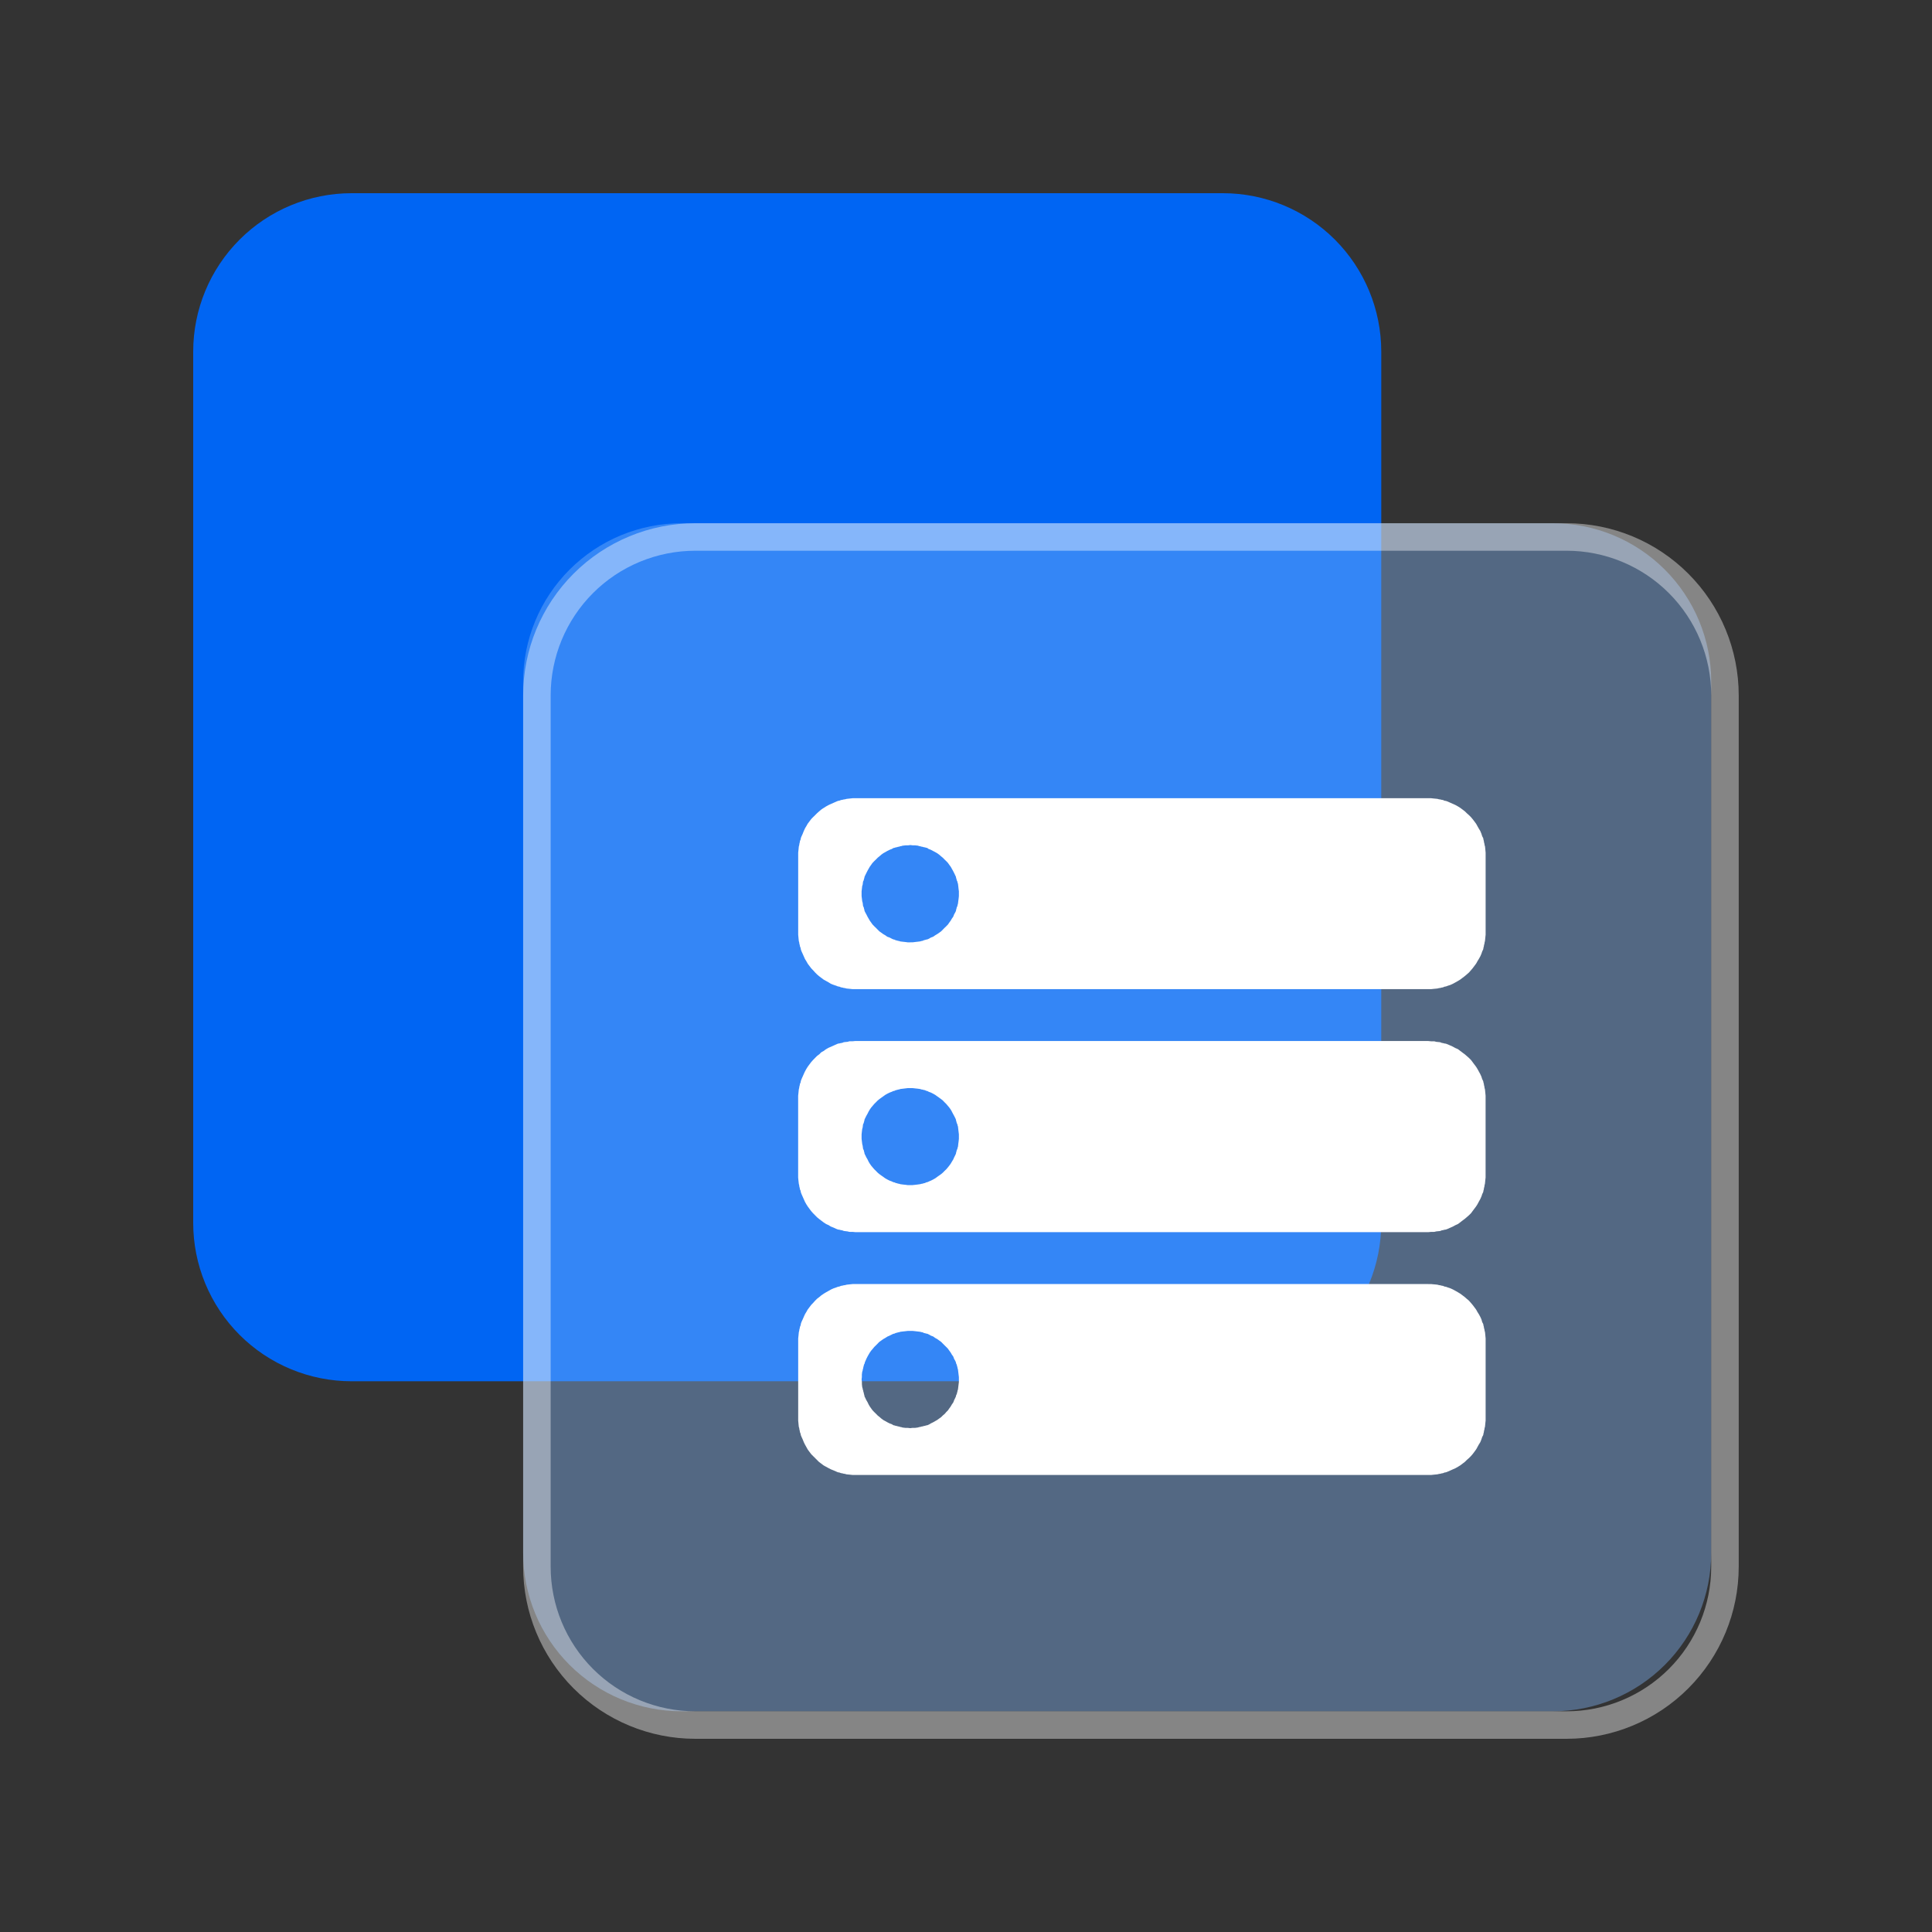
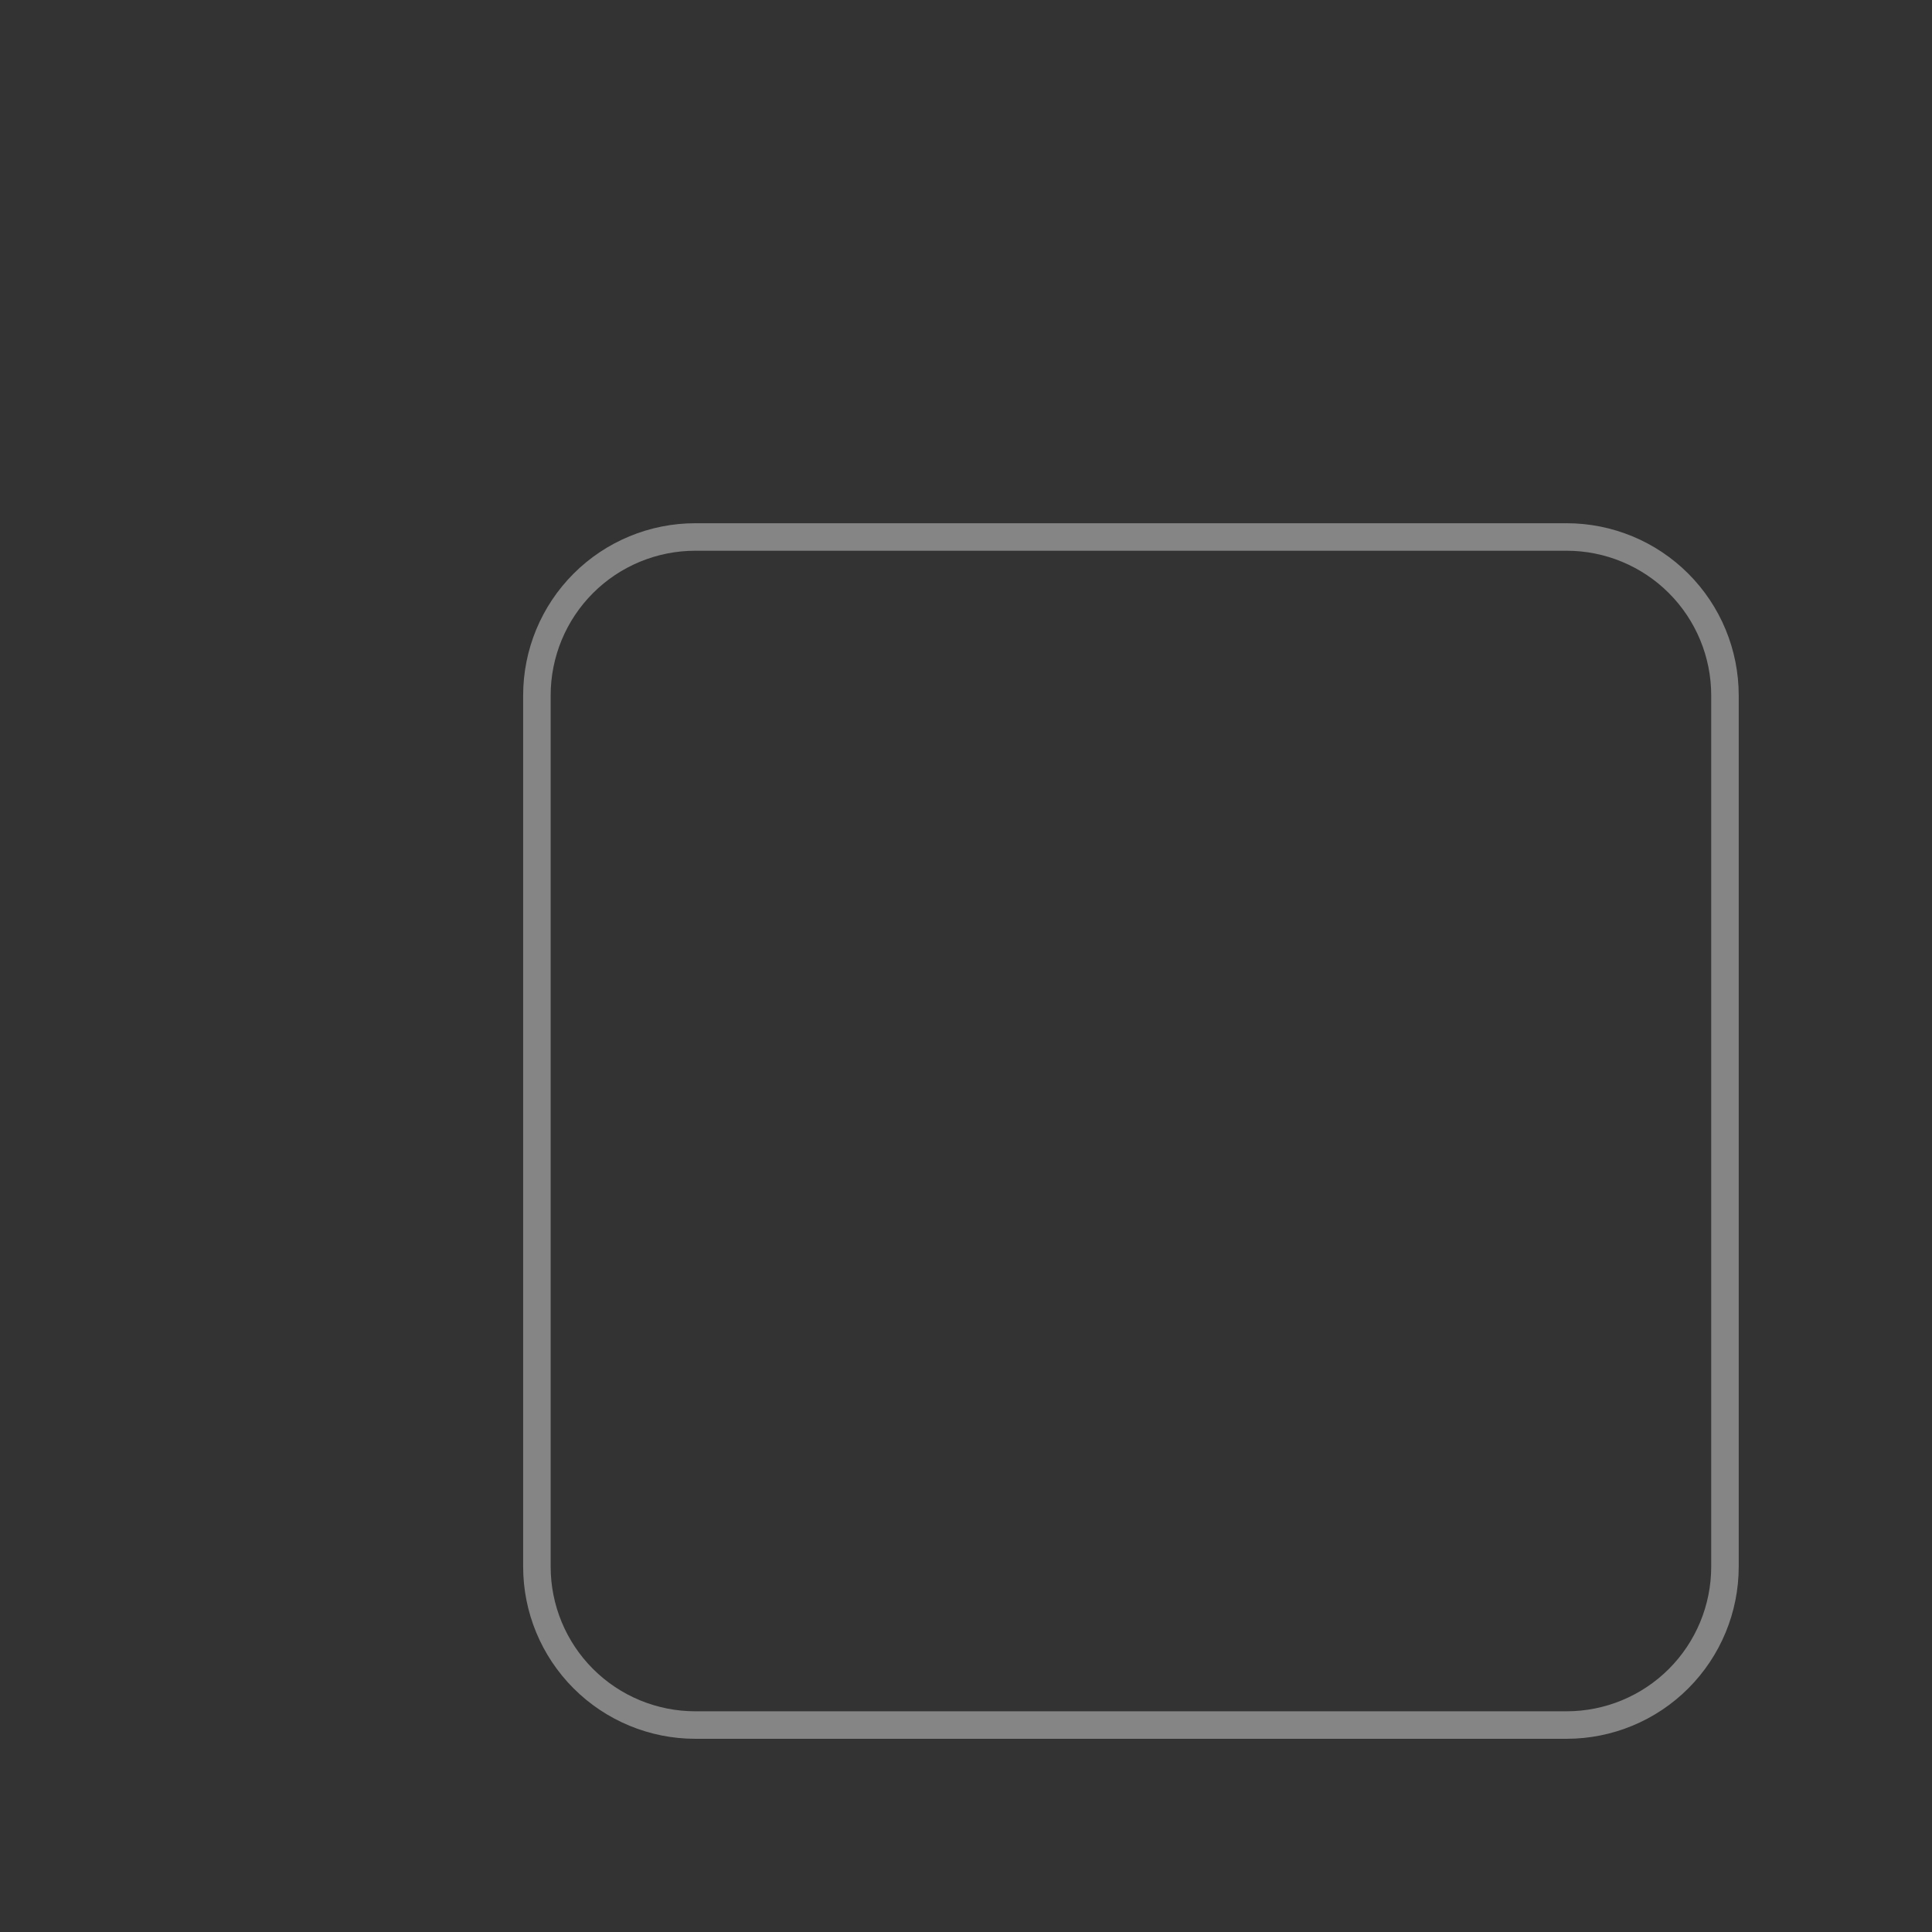
<svg xmlns="http://www.w3.org/2000/svg" width="50" height="50" viewBox="0 0 50 50" fill="none">
  <rect x="0" y="0" width="50" height="50" fill="#333333" stroke="none" />
-   <path d="M31.648 5H9.1C8.012 5 6.97 5.432 6.201 6.201C5.432 6.97 5 8.012 5 9.1V31.648C5 32.186 5.106 32.719 5.312 33.217C5.518 33.714 5.82 34.166 6.201 34.547C6.581 34.927 7.033 35.229 7.531 35.435C8.028 35.641 8.561 35.747 9.1 35.747H31.648C32.735 35.747 33.778 35.315 34.547 34.547C35.315 33.778 35.747 32.735 35.747 31.648V9.1C35.747 8.012 35.315 6.97 34.547 6.201C33.778 5.432 32.735 5 31.648 5Z" fill="#0065F3" />
-   <path opacity="0.4" d="M40.187 13.541H17.639C16.551 13.541 15.509 13.973 14.74 14.742C13.971 15.511 13.539 16.553 13.539 17.641V40.189C13.539 41.276 13.971 42.319 14.74 43.088C15.509 43.856 16.551 44.288 17.639 44.288H40.187C41.274 44.288 42.317 43.856 43.086 43.088C43.855 42.319 44.286 41.276 44.286 40.189V17.641C44.286 16.553 43.855 15.511 43.086 14.742C42.317 13.973 41.274 13.541 40.187 13.541Z" fill="#82B6FA" />
  <path opacity="0.4" d="M17.995 14.253H40.543C41.535 14.253 42.488 14.647 43.19 15.349C43.892 16.051 44.286 17.004 44.286 17.997V40.545C44.286 41.538 43.892 42.49 43.19 43.192C42.488 43.894 41.535 44.288 40.543 44.288H17.995C17.002 44.288 16.049 43.894 15.347 43.192C14.645 42.49 14.251 41.538 14.251 40.545V17.997C14.251 17.004 14.645 16.051 15.347 15.349C16.049 14.647 17.002 14.253 17.995 14.253ZM44.998 17.997C44.998 16.815 44.529 15.682 43.693 14.846C42.858 14.01 41.724 13.541 40.543 13.541H17.995C16.813 13.541 15.68 14.01 14.844 14.846C14.008 15.682 13.539 16.815 13.539 17.997V40.545C13.539 41.726 14.008 42.859 14.844 43.695C15.68 44.531 16.813 45 17.995 45H40.543C41.724 45 42.858 44.531 43.693 43.695C44.529 42.859 44.998 41.726 44.998 40.545V17.997Z" fill="white" />
-   <path d="M36.967 20.658H22.066C22.041 20.658 22.016 20.666 21.992 20.666C21.968 20.666 21.951 20.673 21.927 20.673C21.902 20.673 21.877 20.688 21.853 20.688C21.83 20.688 21.804 20.702 21.781 20.702C21.757 20.702 21.731 20.724 21.707 20.724C21.685 20.724 21.665 20.738 21.642 20.746C21.619 20.755 21.599 20.766 21.576 20.775C21.555 20.784 21.533 20.794 21.511 20.804C21.489 20.815 21.466 20.822 21.445 20.834L21.379 20.87C21.358 20.883 21.341 20.893 21.321 20.907C21.301 20.92 21.275 20.935 21.256 20.95C21.236 20.965 21.223 20.979 21.204 20.994C21.184 21.011 21.165 21.028 21.146 21.045C21.128 21.061 21.112 21.079 21.095 21.096C21.078 21.113 21.06 21.13 21.043 21.147C21.027 21.165 21.008 21.179 20.993 21.199C20.977 21.217 20.963 21.237 20.949 21.257C20.934 21.276 20.919 21.295 20.905 21.315C20.891 21.335 20.881 21.36 20.868 21.381C20.856 21.402 20.843 21.418 20.833 21.439C20.821 21.461 20.814 21.483 20.803 21.505C20.792 21.527 20.783 21.555 20.774 21.578C20.764 21.6 20.752 21.621 20.744 21.643C20.736 21.666 20.723 21.686 20.723 21.709C20.723 21.733 20.7 21.759 20.7 21.782C20.7 21.806 20.686 21.831 20.686 21.855C20.686 21.879 20.672 21.897 20.672 21.921C20.672 21.945 20.665 21.97 20.665 21.994C20.665 22.018 20.657 22.043 20.657 22.067V24.19C20.657 24.214 20.664 24.239 20.664 24.263C20.664 24.288 20.671 24.312 20.671 24.336C20.671 24.36 20.686 24.386 20.686 24.409C20.686 24.433 20.7 24.452 20.7 24.475C20.7 24.498 20.722 24.525 20.722 24.548C20.722 24.571 20.737 24.598 20.744 24.621C20.753 24.643 20.764 24.664 20.774 24.687C20.783 24.708 20.792 24.73 20.803 24.752C20.814 24.774 20.821 24.797 20.832 24.818C20.843 24.839 20.856 24.856 20.868 24.876C20.881 24.898 20.892 24.922 20.905 24.942C20.918 24.962 20.934 24.981 20.949 25C20.963 25.02 20.977 25.04 20.993 25.058C21.008 25.078 21.027 25.092 21.043 25.11C21.06 25.128 21.078 25.151 21.095 25.168C21.112 25.185 21.128 25.203 21.146 25.219C21.164 25.236 21.178 25.248 21.197 25.263C21.216 25.278 21.236 25.293 21.256 25.307C21.275 25.321 21.293 25.337 21.314 25.351C21.334 25.364 21.359 25.375 21.379 25.387L21.445 25.424C21.466 25.435 21.482 25.45 21.503 25.46C21.525 25.471 21.554 25.48 21.576 25.489C21.599 25.498 21.619 25.503 21.642 25.511C21.665 25.52 21.685 25.532 21.707 25.532C21.731 25.532 21.757 25.555 21.781 25.555C21.804 25.555 21.83 25.57 21.853 25.57C21.878 25.57 21.895 25.584 21.92 25.584C21.943 25.584 21.968 25.591 21.992 25.591C22.016 25.591 22.041 25.599 22.066 25.599H37.039C37.063 25.599 37.088 25.591 37.112 25.591C37.137 25.591 37.162 25.584 37.185 25.584C37.209 25.584 37.235 25.57 37.258 25.57C37.282 25.57 37.308 25.555 37.331 25.555C37.355 25.555 37.374 25.533 37.397 25.533C37.42 25.533 37.447 25.519 37.47 25.511C37.492 25.503 37.513 25.498 37.535 25.49L37.601 25.46C37.623 25.45 37.646 25.435 37.667 25.424L37.732 25.387L37.791 25.351C37.811 25.337 37.83 25.321 37.849 25.307C37.887 25.28 37.924 25.25 37.959 25.219C37.977 25.203 38 25.185 38.017 25.168C38.034 25.151 38.052 25.128 38.068 25.11C38.085 25.092 38.097 25.078 38.112 25.058C38.127 25.04 38.141 25.02 38.156 25C38.17 24.981 38.186 24.962 38.199 24.942C38.214 24.922 38.224 24.897 38.236 24.876C38.248 24.855 38.261 24.839 38.272 24.818C38.284 24.797 38.298 24.774 38.309 24.752C38.32 24.73 38.329 24.709 38.338 24.686C38.347 24.664 38.352 24.643 38.36 24.621C38.369 24.598 38.389 24.571 38.389 24.548C38.389 24.525 38.404 24.498 38.404 24.475C38.404 24.451 38.419 24.433 38.419 24.409C38.419 24.385 38.433 24.36 38.433 24.336C38.433 24.312 38.44 24.288 38.44 24.263C38.44 24.239 38.448 24.214 38.448 24.19V22.14V22.067C38.448 22.043 38.441 22.018 38.441 21.994C38.441 21.97 38.434 21.945 38.434 21.921C38.434 21.897 38.419 21.878 38.419 21.855C38.419 21.831 38.404 21.805 38.404 21.782C38.404 21.759 38.389 21.733 38.389 21.709C38.389 21.686 38.368 21.666 38.36 21.643C38.352 21.621 38.347 21.601 38.339 21.578C38.329 21.555 38.32 21.527 38.309 21.505C38.298 21.483 38.284 21.468 38.273 21.446L38.236 21.381C38.224 21.36 38.213 21.335 38.199 21.315C38.186 21.295 38.171 21.276 38.156 21.257C38.129 21.219 38.099 21.183 38.068 21.147C38.052 21.13 38.034 21.113 38.017 21.096C38 21.079 37.977 21.061 37.959 21.045C37.941 21.029 37.927 21.009 37.907 20.994C37.889 20.979 37.869 20.965 37.849 20.95C37.83 20.936 37.811 20.92 37.791 20.907C37.771 20.893 37.753 20.883 37.732 20.87C37.712 20.858 37.688 20.845 37.667 20.834C37.646 20.822 37.623 20.815 37.601 20.804C37.58 20.794 37.558 20.784 37.535 20.775C37.513 20.766 37.492 20.754 37.47 20.746C37.447 20.738 37.42 20.725 37.397 20.725C37.374 20.725 37.355 20.702 37.331 20.702C37.307 20.702 37.282 20.688 37.258 20.688C37.234 20.688 37.209 20.673 37.185 20.673C37.162 20.673 37.137 20.666 37.112 20.666C37.088 20.666 37.063 20.658 37.039 20.658H36.967ZM23.561 24.388H23.495C23.474 24.388 23.457 24.38 23.436 24.38C23.416 24.38 23.392 24.373 23.371 24.373C23.35 24.373 23.332 24.366 23.312 24.366C23.293 24.366 23.274 24.351 23.254 24.351C23.234 24.351 23.216 24.337 23.196 24.337C23.176 24.337 23.157 24.315 23.137 24.315C23.118 24.315 23.098 24.3 23.079 24.293C23.06 24.285 23.039 24.272 23.021 24.263C23.002 24.254 22.98 24.251 22.962 24.242C22.944 24.231 22.929 24.216 22.911 24.205C22.893 24.194 22.877 24.187 22.86 24.176C22.842 24.164 22.825 24.152 22.809 24.139C22.792 24.127 22.774 24.116 22.758 24.103C22.742 24.089 22.73 24.073 22.714 24.059L22.671 24.015L22.626 23.972C22.612 23.956 22.596 23.943 22.583 23.927C22.569 23.912 22.559 23.893 22.546 23.876C22.534 23.86 22.522 23.843 22.51 23.826C22.498 23.809 22.491 23.792 22.48 23.774C22.459 23.739 22.439 23.703 22.422 23.665C22.413 23.646 22.401 23.633 22.394 23.614C22.385 23.595 22.371 23.575 22.371 23.555C22.371 23.536 22.357 23.517 22.357 23.497C22.357 23.478 22.335 23.458 22.335 23.439C22.335 23.419 22.327 23.393 22.327 23.373C22.327 23.353 22.313 23.335 22.313 23.315C22.313 23.294 22.306 23.277 22.306 23.256C22.306 23.236 22.298 23.212 22.298 23.191V23.133V23.066C22.298 23.046 22.305 23.029 22.305 23.008C22.305 22.988 22.312 22.963 22.312 22.942C22.312 22.922 22.327 22.904 22.327 22.884C22.327 22.864 22.334 22.846 22.334 22.826C22.334 22.806 22.356 22.787 22.356 22.767C22.356 22.747 22.371 22.728 22.371 22.709C22.371 22.69 22.385 22.67 22.393 22.651C22.401 22.631 22.413 22.611 22.422 22.592C22.44 22.555 22.459 22.518 22.48 22.483C22.491 22.465 22.498 22.448 22.51 22.431C22.521 22.414 22.534 22.397 22.546 22.381C22.559 22.364 22.569 22.345 22.583 22.33C22.596 22.314 22.613 22.301 22.626 22.285L22.671 22.242L22.714 22.198C22.73 22.184 22.742 22.174 22.758 22.162C22.774 22.149 22.792 22.13 22.809 22.118C22.826 22.105 22.843 22.093 22.86 22.081C22.877 22.07 22.893 22.063 22.911 22.053C22.947 22.031 22.983 22.011 23.021 21.994C23.039 21.985 23.06 21.979 23.079 21.972C23.098 21.964 23.118 21.943 23.137 21.943C23.157 21.943 23.176 21.928 23.196 21.928C23.216 21.928 23.234 21.914 23.254 21.914C23.274 21.914 23.293 21.899 23.312 21.899C23.332 21.899 23.35 21.885 23.371 21.885C23.392 21.885 23.416 21.878 23.436 21.878H23.495C23.516 21.878 23.54 21.87 23.561 21.87C23.581 21.87 23.599 21.877 23.619 21.877H23.678C23.698 21.877 23.722 21.884 23.743 21.884C23.764 21.884 23.781 21.899 23.801 21.899C23.821 21.899 23.84 21.913 23.86 21.913C23.88 21.913 23.905 21.928 23.925 21.928C23.945 21.928 23.964 21.942 23.984 21.942C24.003 21.942 24.016 21.964 24.035 21.972C24.054 21.979 24.075 21.985 24.093 21.994C24.131 22.012 24.167 22.031 24.203 22.052C24.221 22.063 24.236 22.07 24.254 22.081C24.271 22.093 24.288 22.105 24.305 22.118C24.321 22.13 24.34 22.149 24.356 22.162L24.4 22.198L24.443 22.242L24.488 22.285C24.502 22.301 24.518 22.314 24.531 22.33C24.544 22.345 24.555 22.364 24.567 22.381C24.58 22.397 24.593 22.414 24.604 22.431C24.616 22.448 24.623 22.465 24.633 22.483C24.655 22.518 24.674 22.555 24.692 22.592C24.7 22.611 24.713 22.631 24.72 22.651C24.729 22.67 24.742 22.69 24.742 22.709C24.742 22.728 24.757 22.747 24.757 22.767C24.757 22.787 24.779 22.806 24.779 22.826C24.779 22.846 24.794 22.864 24.794 22.884C24.794 22.904 24.801 22.922 24.801 22.942C24.801 22.963 24.808 22.988 24.808 23.008C24.808 23.029 24.816 23.046 24.816 23.066V23.191C24.816 23.212 24.809 23.236 24.809 23.256C24.809 23.277 24.801 23.294 24.801 23.315C24.801 23.335 24.794 23.353 24.794 23.373C24.794 23.393 24.779 23.419 24.779 23.439C24.779 23.458 24.757 23.478 24.757 23.497C24.757 23.517 24.743 23.536 24.743 23.555C24.743 23.575 24.729 23.595 24.721 23.614C24.713 23.633 24.7 23.646 24.692 23.665C24.683 23.683 24.68 23.705 24.67 23.723C24.66 23.742 24.644 23.757 24.634 23.774C24.623 23.792 24.616 23.809 24.604 23.826C24.592 23.843 24.58 23.86 24.567 23.876C24.555 23.893 24.544 23.912 24.532 23.927C24.517 23.944 24.501 23.956 24.488 23.972L24.443 24.015L24.4 24.059C24.384 24.073 24.372 24.09 24.356 24.103C24.34 24.116 24.321 24.127 24.305 24.14C24.288 24.152 24.271 24.164 24.254 24.175C24.237 24.187 24.221 24.194 24.203 24.205C24.185 24.216 24.169 24.231 24.152 24.241C24.134 24.251 24.112 24.254 24.093 24.263C24.075 24.272 24.061 24.284 24.042 24.293C24.023 24.3 24.003 24.314 23.984 24.314C23.964 24.314 23.945 24.329 23.925 24.329C23.906 24.329 23.887 24.35 23.867 24.35C23.847 24.35 23.821 24.365 23.801 24.365C23.782 24.365 23.763 24.372 23.743 24.372C23.722 24.372 23.705 24.379 23.685 24.379C23.664 24.379 23.639 24.387 23.619 24.387H23.561V24.388ZM36.966 26.941H22.137C22.113 26.941 22.089 26.948 22.065 26.948H21.991C21.967 26.948 21.95 26.963 21.926 26.963C21.902 26.963 21.876 26.97 21.853 26.97C21.829 26.97 21.804 26.992 21.78 26.992C21.757 26.992 21.73 27.006 21.707 27.006C21.684 27.006 21.664 27.021 21.641 27.029C21.619 27.037 21.599 27.049 21.576 27.058C21.554 27.067 21.532 27.077 21.51 27.088C21.488 27.098 21.465 27.105 21.444 27.116C21.423 27.128 21.399 27.14 21.379 27.153C21.357 27.165 21.34 27.183 21.32 27.197C21.3 27.211 21.274 27.219 21.255 27.233C21.235 27.248 21.222 27.269 21.204 27.284C21.185 27.3 21.163 27.312 21.145 27.328C21.127 27.345 21.111 27.362 21.094 27.379C21.077 27.396 21.059 27.412 21.043 27.431C21.026 27.448 21.007 27.47 20.992 27.488C20.977 27.508 20.962 27.527 20.948 27.547C20.934 27.567 20.918 27.585 20.905 27.605C20.89 27.626 20.88 27.643 20.868 27.664C20.855 27.685 20.843 27.708 20.832 27.73C20.82 27.751 20.813 27.773 20.802 27.795C20.791 27.817 20.782 27.838 20.773 27.861C20.764 27.883 20.752 27.903 20.744 27.927C20.735 27.95 20.722 27.977 20.722 27.999C20.722 28.023 20.7 28.042 20.7 28.066C20.7 28.089 20.685 28.115 20.685 28.138C20.685 28.162 20.671 28.187 20.671 28.211C20.671 28.235 20.664 28.261 20.664 28.284C20.664 28.308 20.656 28.333 20.656 28.357V30.473C20.656 30.498 20.663 30.523 20.663 30.546C20.663 30.57 20.671 30.596 20.671 30.619C20.671 30.643 20.685 30.668 20.685 30.692C20.685 30.716 20.7 30.742 20.7 30.765C20.7 30.789 20.722 30.808 20.722 30.831C20.722 30.854 20.736 30.881 20.744 30.904C20.752 30.927 20.764 30.947 20.773 30.97C20.782 30.992 20.791 31.013 20.802 31.035C20.813 31.057 20.82 31.08 20.831 31.101L20.868 31.167C20.88 31.187 20.891 31.205 20.905 31.225C20.918 31.245 20.933 31.264 20.948 31.283C20.962 31.303 20.977 31.323 20.992 31.342C21.007 31.36 21.026 31.382 21.043 31.4C21.059 31.418 21.077 31.434 21.094 31.451C21.111 31.468 21.127 31.486 21.145 31.503C21.163 31.518 21.177 31.531 21.197 31.546C21.215 31.562 21.235 31.575 21.255 31.59C21.274 31.604 21.293 31.62 21.313 31.634C21.333 31.647 21.358 31.665 21.379 31.677C21.4 31.69 21.423 31.695 21.444 31.706C21.465 31.718 21.481 31.733 21.503 31.743C21.525 31.753 21.553 31.763 21.576 31.772C21.598 31.782 21.619 31.793 21.641 31.802C21.664 31.809 21.684 31.823 21.707 31.823C21.73 31.823 21.757 31.838 21.78 31.838C21.804 31.838 21.829 31.859 21.853 31.859C21.877 31.859 21.895 31.867 21.919 31.867C21.942 31.867 21.967 31.881 21.991 31.881H22.065C22.089 31.881 22.113 31.888 22.137 31.888H36.966C36.99 31.888 37.014 31.881 37.038 31.881H37.112C37.136 31.881 37.161 31.867 37.184 31.867C37.209 31.867 37.234 31.86 37.258 31.86C37.281 31.86 37.307 31.838 37.33 31.838C37.354 31.838 37.373 31.824 37.397 31.824C37.419 31.824 37.446 31.809 37.469 31.802C37.492 31.793 37.513 31.782 37.535 31.772C37.557 31.763 37.579 31.753 37.601 31.743C37.622 31.733 37.645 31.718 37.666 31.707C37.688 31.695 37.711 31.69 37.732 31.677C37.753 31.665 37.77 31.647 37.79 31.634C37.811 31.62 37.829 31.604 37.848 31.589C37.887 31.562 37.923 31.533 37.958 31.502C37.976 31.486 37.999 31.468 38.016 31.451C38.033 31.434 38.051 31.418 38.068 31.4C38.084 31.382 38.096 31.36 38.111 31.342C38.127 31.323 38.14 31.303 38.155 31.283C38.169 31.264 38.185 31.245 38.199 31.225C38.213 31.205 38.223 31.187 38.236 31.167C38.248 31.145 38.261 31.122 38.271 31.101C38.283 31.08 38.297 31.057 38.308 31.035C38.319 31.014 38.328 30.992 38.337 30.97C38.347 30.947 38.352 30.927 38.359 30.904C38.368 30.881 38.389 30.854 38.389 30.831C38.389 30.808 38.403 30.789 38.403 30.765C38.403 30.742 38.418 30.715 38.418 30.692C38.418 30.668 38.432 30.643 38.432 30.619C38.432 30.595 38.439 30.57 38.439 30.546C38.439 30.522 38.447 30.498 38.447 30.473V28.43V28.357C38.447 28.333 38.44 28.308 38.44 28.284C38.44 28.26 38.433 28.235 38.433 28.212C38.433 28.187 38.418 28.162 38.418 28.138C38.418 28.115 38.404 28.088 38.404 28.066C38.404 28.041 38.389 28.023 38.389 27.999C38.389 27.977 38.367 27.95 38.359 27.927C38.351 27.904 38.347 27.883 38.338 27.861C38.329 27.838 38.319 27.817 38.308 27.795C38.297 27.774 38.283 27.751 38.272 27.73L38.236 27.664L38.199 27.605C38.185 27.585 38.17 27.567 38.155 27.547C38.141 27.527 38.127 27.508 38.111 27.488C38.096 27.47 38.084 27.448 38.068 27.431C38.051 27.412 38.033 27.396 38.016 27.379C37.999 27.362 37.976 27.344 37.958 27.328C37.941 27.313 37.924 27.298 37.907 27.284C37.888 27.269 37.868 27.256 37.848 27.241C37.829 27.226 37.811 27.21 37.79 27.197C37.77 27.183 37.752 27.165 37.732 27.153C37.711 27.14 37.688 27.135 37.666 27.124C37.645 27.113 37.622 27.098 37.601 27.088C37.579 27.077 37.557 27.068 37.535 27.058C37.513 27.049 37.492 27.037 37.469 27.029C37.446 27.021 37.419 27.007 37.397 27.007C37.373 27.007 37.354 26.993 37.33 26.993C37.307 26.993 37.281 26.971 37.258 26.971C37.233 26.971 37.209 26.964 37.184 26.964C37.161 26.964 37.136 26.949 37.112 26.949H37.038C37.014 26.949 36.99 26.942 36.966 26.942V26.941ZM23.561 30.671H23.495C23.474 30.671 23.457 30.663 23.436 30.663C23.416 30.663 23.392 30.656 23.371 30.656C23.35 30.656 23.332 30.648 23.312 30.648C23.293 30.648 23.274 30.634 23.254 30.634C23.234 30.634 23.216 30.619 23.196 30.619C23.176 30.619 23.157 30.598 23.137 30.598C23.118 30.598 23.098 30.584 23.079 30.575C23.06 30.568 23.039 30.562 23.021 30.554C22.983 30.536 22.947 30.517 22.911 30.495C22.893 30.485 22.877 30.47 22.86 30.458C22.842 30.447 22.825 30.435 22.809 30.423C22.792 30.41 22.774 30.399 22.758 30.386C22.742 30.372 22.73 30.363 22.714 30.349C22.699 30.335 22.685 30.32 22.671 30.305C22.656 30.291 22.641 30.277 22.626 30.261C22.611 30.245 22.597 30.228 22.583 30.211L22.546 30.167C22.534 30.15 22.522 30.133 22.51 30.115C22.498 30.098 22.491 30.082 22.48 30.065C22.47 30.047 22.461 30.024 22.452 30.006C22.442 29.988 22.431 29.974 22.422 29.955C22.413 29.937 22.401 29.916 22.394 29.897C22.385 29.878 22.371 29.858 22.371 29.838C22.371 29.819 22.357 29.799 22.357 29.78C22.357 29.76 22.335 29.742 22.335 29.722C22.335 29.702 22.327 29.683 22.327 29.663C22.327 29.643 22.313 29.618 22.313 29.597C22.313 29.577 22.306 29.559 22.306 29.54C22.306 29.518 22.298 29.494 22.298 29.473V29.415V29.357C22.298 29.336 22.305 29.312 22.305 29.291C22.305 29.27 22.312 29.253 22.312 29.233C22.312 29.212 22.327 29.187 22.327 29.167C22.327 29.147 22.334 29.129 22.334 29.109C22.334 29.088 22.356 29.07 22.356 29.051C22.356 29.031 22.371 29.012 22.371 28.992C22.371 28.972 22.385 28.952 22.393 28.933C22.401 28.915 22.413 28.894 22.422 28.875C22.431 28.856 22.441 28.842 22.451 28.824C22.461 28.806 22.47 28.784 22.48 28.766C22.491 28.748 22.498 28.732 22.51 28.715L22.546 28.663C22.559 28.647 22.569 28.636 22.583 28.62C22.596 28.604 22.613 28.584 22.626 28.569L22.671 28.525C22.685 28.51 22.699 28.495 22.714 28.481C22.73 28.467 22.742 28.458 22.758 28.445C22.774 28.431 22.792 28.421 22.809 28.408C22.826 28.396 22.843 28.383 22.86 28.372C22.877 28.36 22.893 28.346 22.911 28.335C22.947 28.314 22.983 28.294 23.021 28.277C23.039 28.268 23.06 28.263 23.079 28.255C23.098 28.247 23.118 28.233 23.137 28.233C23.157 28.233 23.176 28.211 23.196 28.211C23.216 28.211 23.234 28.197 23.254 28.197C23.274 28.197 23.293 28.182 23.312 28.182C23.332 28.182 23.35 28.175 23.371 28.175C23.392 28.175 23.416 28.167 23.436 28.167C23.457 28.167 23.474 28.16 23.495 28.16H23.619C23.639 28.16 23.657 28.167 23.678 28.167C23.698 28.167 23.722 28.174 23.743 28.174C23.764 28.174 23.781 28.182 23.801 28.182C23.821 28.182 23.84 28.197 23.86 28.197C23.88 28.197 23.905 28.211 23.925 28.211C23.945 28.211 23.964 28.233 23.984 28.233C24.003 28.233 24.016 28.247 24.035 28.255C24.054 28.263 24.075 28.268 24.093 28.276C24.131 28.294 24.167 28.314 24.203 28.335C24.221 28.346 24.236 28.36 24.254 28.372C24.271 28.383 24.288 28.396 24.305 28.408C24.321 28.421 24.34 28.431 24.356 28.445L24.4 28.48L24.443 28.525C24.458 28.539 24.473 28.553 24.488 28.569C24.502 28.584 24.518 28.604 24.531 28.62C24.544 28.636 24.555 28.647 24.567 28.663C24.58 28.68 24.593 28.698 24.604 28.715C24.616 28.732 24.623 28.748 24.633 28.766C24.644 28.784 24.653 28.806 24.663 28.824C24.672 28.842 24.683 28.856 24.691 28.875C24.7 28.894 24.712 28.915 24.721 28.933C24.728 28.952 24.742 28.972 24.742 28.992C24.742 29.012 24.757 29.031 24.757 29.051C24.757 29.07 24.779 29.088 24.779 29.109C24.779 29.129 24.794 29.147 24.794 29.167C24.794 29.187 24.801 29.212 24.801 29.233C24.801 29.253 24.808 29.27 24.808 29.291C24.808 29.312 24.816 29.336 24.816 29.357V29.473C24.816 29.495 24.809 29.519 24.809 29.54C24.809 29.559 24.801 29.577 24.801 29.597C24.801 29.619 24.794 29.643 24.794 29.663C24.794 29.683 24.779 29.702 24.779 29.722C24.779 29.742 24.757 29.76 24.757 29.78C24.757 29.799 24.743 29.819 24.743 29.838C24.743 29.858 24.729 29.878 24.721 29.897C24.713 29.916 24.7 29.937 24.692 29.955C24.683 29.974 24.68 29.988 24.67 30.006C24.66 30.024 24.644 30.047 24.634 30.065C24.623 30.082 24.616 30.098 24.604 30.116C24.592 30.133 24.58 30.15 24.567 30.167C24.555 30.183 24.544 30.195 24.532 30.211L24.488 30.262L24.443 30.305C24.429 30.32 24.415 30.335 24.4 30.349C24.384 30.363 24.372 30.372 24.356 30.386C24.34 30.399 24.321 30.41 24.305 30.422C24.288 30.435 24.271 30.447 24.254 30.458C24.237 30.47 24.221 30.485 24.203 30.495C24.167 30.517 24.131 30.536 24.093 30.554C24.075 30.562 24.061 30.568 24.042 30.575C24.023 30.583 24.003 30.597 23.984 30.597C23.964 30.597 23.945 30.619 23.925 30.619C23.906 30.619 23.887 30.634 23.867 30.634C23.847 30.634 23.821 30.648 23.801 30.648C23.782 30.648 23.763 30.656 23.743 30.656C23.722 30.656 23.705 30.663 23.685 30.663C23.664 30.663 23.639 30.67 23.619 30.67H23.561V30.671ZM36.966 33.231H22.066C22.041 33.231 22.016 33.239 21.992 33.239C21.968 33.239 21.951 33.246 21.927 33.246C21.902 33.246 21.877 33.261 21.853 33.261C21.83 33.261 21.804 33.275 21.781 33.275C21.757 33.275 21.731 33.298 21.707 33.298C21.685 33.298 21.665 33.311 21.642 33.319C21.619 33.328 21.599 33.332 21.576 33.341C21.555 33.35 21.533 33.36 21.511 33.37C21.489 33.381 21.466 33.395 21.445 33.407C21.424 33.419 21.4 33.431 21.379 33.444C21.358 33.456 21.341 33.466 21.321 33.479C21.301 33.493 21.275 33.509 21.256 33.523C21.236 33.538 21.223 33.552 21.204 33.567C21.186 33.583 21.164 33.595 21.146 33.611C21.128 33.627 21.112 33.645 21.095 33.662C21.078 33.679 21.06 33.703 21.043 33.72C21.027 33.739 21.008 33.753 20.993 33.772C20.977 33.79 20.963 33.811 20.949 33.83C20.934 33.849 20.919 33.868 20.905 33.888C20.891 33.908 20.881 33.933 20.868 33.954C20.856 33.975 20.843 33.991 20.833 34.012C20.821 34.033 20.814 34.056 20.803 34.078C20.792 34.1 20.783 34.121 20.774 34.144C20.764 34.166 20.752 34.187 20.744 34.209C20.736 34.232 20.723 34.259 20.723 34.283C20.723 34.305 20.7 34.333 20.7 34.355C20.7 34.379 20.686 34.398 20.686 34.421C20.686 34.445 20.672 34.47 20.672 34.494C20.672 34.518 20.665 34.543 20.665 34.567C20.665 34.591 20.657 34.616 20.657 34.64V36.764C20.657 36.788 20.664 36.812 20.664 36.836C20.664 36.861 20.671 36.886 20.671 36.91C20.671 36.933 20.686 36.952 20.686 36.975C20.686 36.999 20.7 37.025 20.7 37.048C20.7 37.071 20.722 37.098 20.722 37.121C20.722 37.145 20.737 37.164 20.744 37.187C20.753 37.209 20.764 37.23 20.774 37.253C20.783 37.275 20.792 37.303 20.803 37.325L20.832 37.384L20.868 37.449C20.881 37.471 20.892 37.495 20.905 37.515C20.918 37.535 20.934 37.554 20.949 37.574C20.963 37.593 20.977 37.613 20.993 37.632C21.008 37.651 21.027 37.665 21.043 37.683C21.06 37.701 21.078 37.717 21.095 37.734C21.112 37.751 21.128 37.77 21.146 37.785C21.164 37.801 21.178 37.821 21.197 37.836C21.216 37.851 21.236 37.865 21.256 37.88C21.275 37.894 21.293 37.91 21.314 37.924C21.334 37.938 21.359 37.947 21.379 37.96C21.401 37.973 21.424 37.985 21.445 37.996L21.503 38.026C21.525 38.036 21.554 38.046 21.576 38.055C21.599 38.065 21.619 38.076 21.642 38.084C21.665 38.093 21.685 38.106 21.707 38.106C21.731 38.106 21.757 38.127 21.781 38.127C21.804 38.127 21.83 38.142 21.853 38.142C21.878 38.142 21.895 38.157 21.92 38.157C21.943 38.157 21.968 38.164 21.992 38.164C22.016 38.164 22.041 38.172 22.066 38.172H37.039C37.063 38.172 37.088 38.164 37.112 38.164C37.137 38.164 37.162 38.157 37.185 38.157C37.209 38.157 37.235 38.143 37.258 38.143C37.282 38.143 37.308 38.128 37.331 38.128C37.355 38.128 37.374 38.107 37.397 38.107C37.42 38.107 37.447 38.093 37.47 38.084C37.492 38.076 37.513 38.065 37.535 38.056L37.601 38.026C37.623 38.016 37.646 38.008 37.667 37.997C37.688 37.985 37.712 37.973 37.732 37.96C37.754 37.948 37.771 37.938 37.791 37.924C37.811 37.91 37.83 37.895 37.849 37.88C37.869 37.866 37.889 37.851 37.907 37.836C37.927 37.821 37.941 37.801 37.959 37.785C37.977 37.769 38 37.751 38.017 37.734C38.034 37.717 38.052 37.701 38.068 37.683C38.085 37.665 38.097 37.651 38.112 37.632C38.127 37.613 38.141 37.593 38.156 37.574C38.17 37.554 38.186 37.535 38.199 37.515C38.214 37.495 38.224 37.471 38.236 37.449C38.248 37.429 38.261 37.405 38.272 37.384C38.284 37.362 38.298 37.347 38.309 37.325C38.32 37.304 38.329 37.275 38.338 37.253C38.347 37.23 38.352 37.21 38.36 37.187C38.369 37.164 38.389 37.144 38.389 37.121C38.389 37.098 38.404 37.071 38.404 37.048C38.404 37.025 38.419 36.999 38.419 36.975C38.419 36.952 38.433 36.933 38.433 36.91C38.433 36.886 38.44 36.861 38.44 36.836C38.44 36.812 38.448 36.788 38.448 36.764V34.713V34.64C38.448 34.616 38.441 34.591 38.441 34.567C38.441 34.543 38.434 34.517 38.434 34.494C38.434 34.47 38.419 34.444 38.419 34.421C38.419 34.397 38.404 34.379 38.404 34.355C38.404 34.332 38.389 34.305 38.389 34.283C38.389 34.259 38.368 34.24 38.36 34.217C38.352 34.194 38.347 34.167 38.339 34.144C38.329 34.122 38.319 34.1 38.309 34.078C38.298 34.056 38.284 34.033 38.273 34.012C38.261 33.991 38.248 33.974 38.236 33.954C38.224 33.933 38.213 33.908 38.199 33.888C38.186 33.868 38.171 33.849 38.156 33.83C38.142 33.811 38.127 33.79 38.112 33.772C38.098 33.754 38.083 33.737 38.068 33.72C38.052 33.703 38.034 33.679 38.017 33.662C38 33.645 37.984 33.635 37.966 33.619C37.947 33.601 37.927 33.584 37.907 33.567C37.889 33.552 37.868 33.538 37.849 33.523C37.83 33.509 37.811 33.493 37.791 33.48C37.772 33.467 37.752 33.455 37.732 33.444C37.712 33.431 37.688 33.419 37.667 33.407C37.646 33.395 37.623 33.381 37.601 33.371C37.58 33.36 37.558 33.35 37.535 33.341C37.513 33.332 37.492 33.327 37.47 33.32C37.447 33.311 37.42 33.298 37.397 33.298C37.374 33.298 37.355 33.276 37.331 33.276C37.307 33.276 37.282 33.261 37.258 33.261C37.234 33.261 37.209 33.246 37.185 33.246C37.162 33.246 37.137 33.239 37.112 33.239C37.088 33.239 37.063 33.232 37.039 33.232H36.967L36.966 33.231ZM23.561 36.961C23.54 36.961 23.515 36.954 23.495 36.954H23.436C23.416 36.954 23.392 36.946 23.371 36.946C23.35 36.946 23.332 36.932 23.312 36.932C23.293 36.932 23.274 36.917 23.254 36.917C23.234 36.917 23.216 36.903 23.196 36.903C23.176 36.903 23.157 36.888 23.137 36.888C23.118 36.888 23.098 36.866 23.079 36.858C23.06 36.851 23.039 36.845 23.021 36.837C22.983 36.819 22.947 36.799 22.911 36.778C22.893 36.767 22.877 36.76 22.86 36.75C22.842 36.738 22.825 36.725 22.809 36.712C22.792 36.7 22.774 36.682 22.758 36.668L22.714 36.633L22.671 36.589C22.656 36.575 22.641 36.56 22.626 36.545C22.612 36.53 22.596 36.516 22.583 36.5C22.569 36.485 22.559 36.466 22.546 36.45C22.534 36.433 22.522 36.416 22.51 36.399C22.498 36.382 22.491 36.365 22.48 36.347C22.47 36.33 22.461 36.308 22.452 36.289C22.442 36.271 22.431 36.257 22.422 36.238C22.413 36.219 22.401 36.199 22.394 36.179C22.385 36.161 22.371 36.141 22.371 36.121C22.371 36.102 22.357 36.083 22.357 36.063C22.357 36.044 22.342 36.024 22.342 36.004C22.342 35.984 22.327 35.967 22.327 35.946C22.327 35.926 22.313 35.908 22.313 35.888C22.313 35.868 22.306 35.843 22.306 35.822V35.764C22.306 35.743 22.298 35.719 22.298 35.698C22.298 35.677 22.305 35.661 22.305 35.64V35.574C22.305 35.554 22.312 35.536 22.312 35.515C22.312 35.495 22.327 35.478 22.327 35.457C22.327 35.437 22.342 35.411 22.342 35.392C22.342 35.372 22.356 35.353 22.356 35.333C22.356 35.313 22.379 35.294 22.379 35.275C22.379 35.256 22.393 35.236 22.4 35.217L22.422 35.165C22.44 35.128 22.459 35.091 22.48 35.056C22.491 35.038 22.498 35.022 22.51 35.005L22.546 34.954C22.559 34.938 22.577 34.918 22.59 34.903C22.603 34.887 22.613 34.874 22.626 34.859C22.641 34.843 22.655 34.83 22.671 34.815C22.685 34.801 22.699 34.785 22.714 34.772C22.73 34.757 22.742 34.74 22.758 34.727C22.774 34.715 22.792 34.703 22.809 34.691C22.826 34.679 22.843 34.666 22.86 34.655C22.877 34.644 22.893 34.636 22.911 34.626C22.929 34.615 22.952 34.599 22.969 34.589C22.988 34.579 23.002 34.576 23.021 34.567C23.039 34.558 23.06 34.546 23.079 34.538C23.098 34.53 23.118 34.516 23.137 34.516C23.157 34.516 23.176 34.494 23.196 34.494C23.216 34.494 23.234 34.48 23.254 34.48C23.274 34.48 23.293 34.465 23.312 34.465C23.332 34.465 23.35 34.458 23.371 34.458C23.392 34.458 23.416 34.451 23.436 34.451C23.457 34.451 23.474 34.444 23.495 34.444H23.619C23.639 34.444 23.664 34.451 23.685 34.451C23.705 34.451 23.722 34.458 23.743 34.458C23.763 34.458 23.782 34.465 23.801 34.465C23.821 34.465 23.847 34.479 23.867 34.479C23.887 34.479 23.906 34.501 23.925 34.501C23.945 34.501 23.964 34.515 23.984 34.515C24.003 34.515 24.023 34.53 24.042 34.538C24.061 34.545 24.075 34.558 24.093 34.567C24.112 34.576 24.133 34.579 24.152 34.589C24.169 34.599 24.185 34.615 24.203 34.626L24.254 34.654L24.305 34.691C24.321 34.703 24.34 34.715 24.356 34.727C24.372 34.74 24.384 34.757 24.4 34.772L24.443 34.815C24.458 34.829 24.473 34.843 24.488 34.859C24.501 34.874 24.518 34.887 24.531 34.903C24.544 34.919 24.555 34.938 24.567 34.954C24.58 34.97 24.593 34.988 24.604 35.005C24.616 35.022 24.623 35.038 24.633 35.056C24.644 35.073 24.66 35.089 24.67 35.107C24.68 35.125 24.683 35.147 24.691 35.165C24.7 35.184 24.712 35.197 24.721 35.217C24.728 35.236 24.742 35.256 24.742 35.275C24.742 35.294 24.764 35.313 24.764 35.333C24.764 35.353 24.779 35.372 24.779 35.392C24.779 35.411 24.794 35.437 24.794 35.457C24.794 35.478 24.801 35.495 24.801 35.515C24.801 35.536 24.808 35.554 24.808 35.574C24.808 35.595 24.816 35.619 24.816 35.64V35.764C24.816 35.784 24.809 35.801 24.809 35.822C24.809 35.843 24.801 35.868 24.801 35.888C24.801 35.908 24.794 35.926 24.794 35.946C24.794 35.967 24.779 35.984 24.779 36.004C24.779 36.024 24.765 36.044 24.765 36.063C24.765 36.083 24.742 36.102 24.742 36.121C24.742 36.141 24.728 36.161 24.721 36.179C24.713 36.199 24.7 36.219 24.692 36.238C24.683 36.257 24.68 36.278 24.67 36.296C24.66 36.315 24.644 36.33 24.634 36.347C24.623 36.365 24.616 36.382 24.604 36.399C24.592 36.416 24.58 36.433 24.567 36.45C24.555 36.466 24.544 36.486 24.532 36.501C24.517 36.517 24.501 36.53 24.488 36.545C24.473 36.56 24.465 36.574 24.451 36.589C24.436 36.603 24.415 36.619 24.4 36.632C24.384 36.646 24.372 36.663 24.356 36.676C24.34 36.689 24.321 36.7 24.305 36.712C24.288 36.725 24.271 36.737 24.254 36.749C24.237 36.76 24.221 36.767 24.203 36.778C24.168 36.8 24.131 36.819 24.093 36.836C24.075 36.846 24.061 36.858 24.042 36.866C24.023 36.873 24.003 36.887 23.984 36.887C23.964 36.887 23.945 36.902 23.925 36.902C23.906 36.902 23.887 36.916 23.867 36.916C23.847 36.916 23.821 36.931 23.801 36.931C23.781 36.931 23.764 36.945 23.743 36.945C23.722 36.945 23.705 36.953 23.685 36.953H23.619C23.598 36.953 23.581 36.96 23.561 36.96V36.961Z" fill="white" />
</svg>